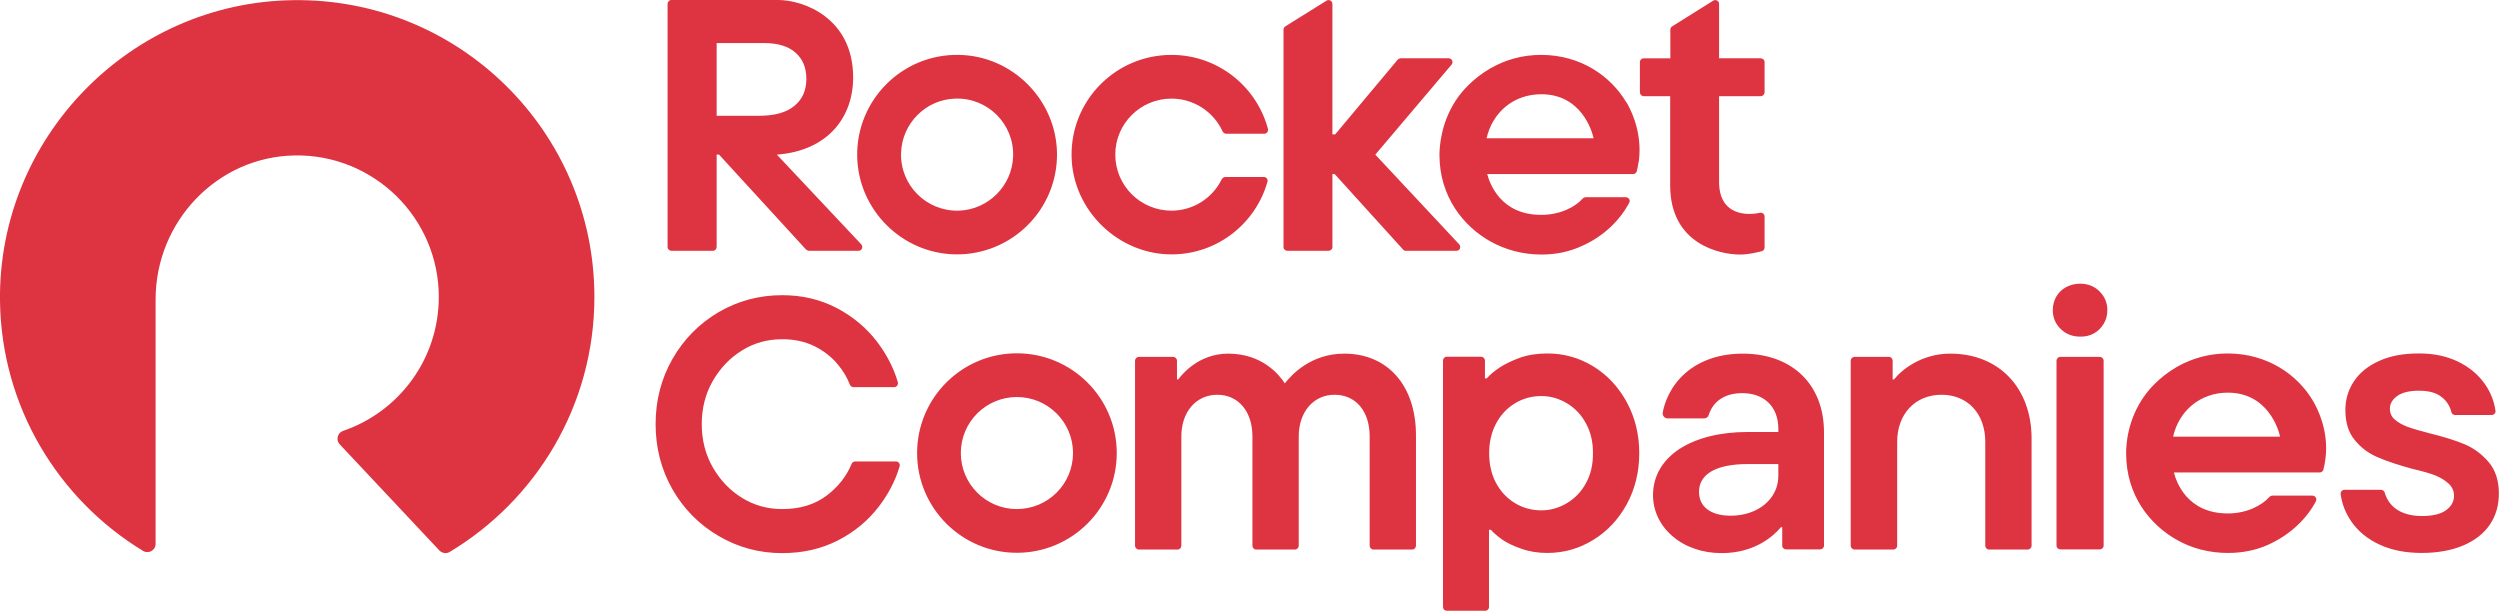
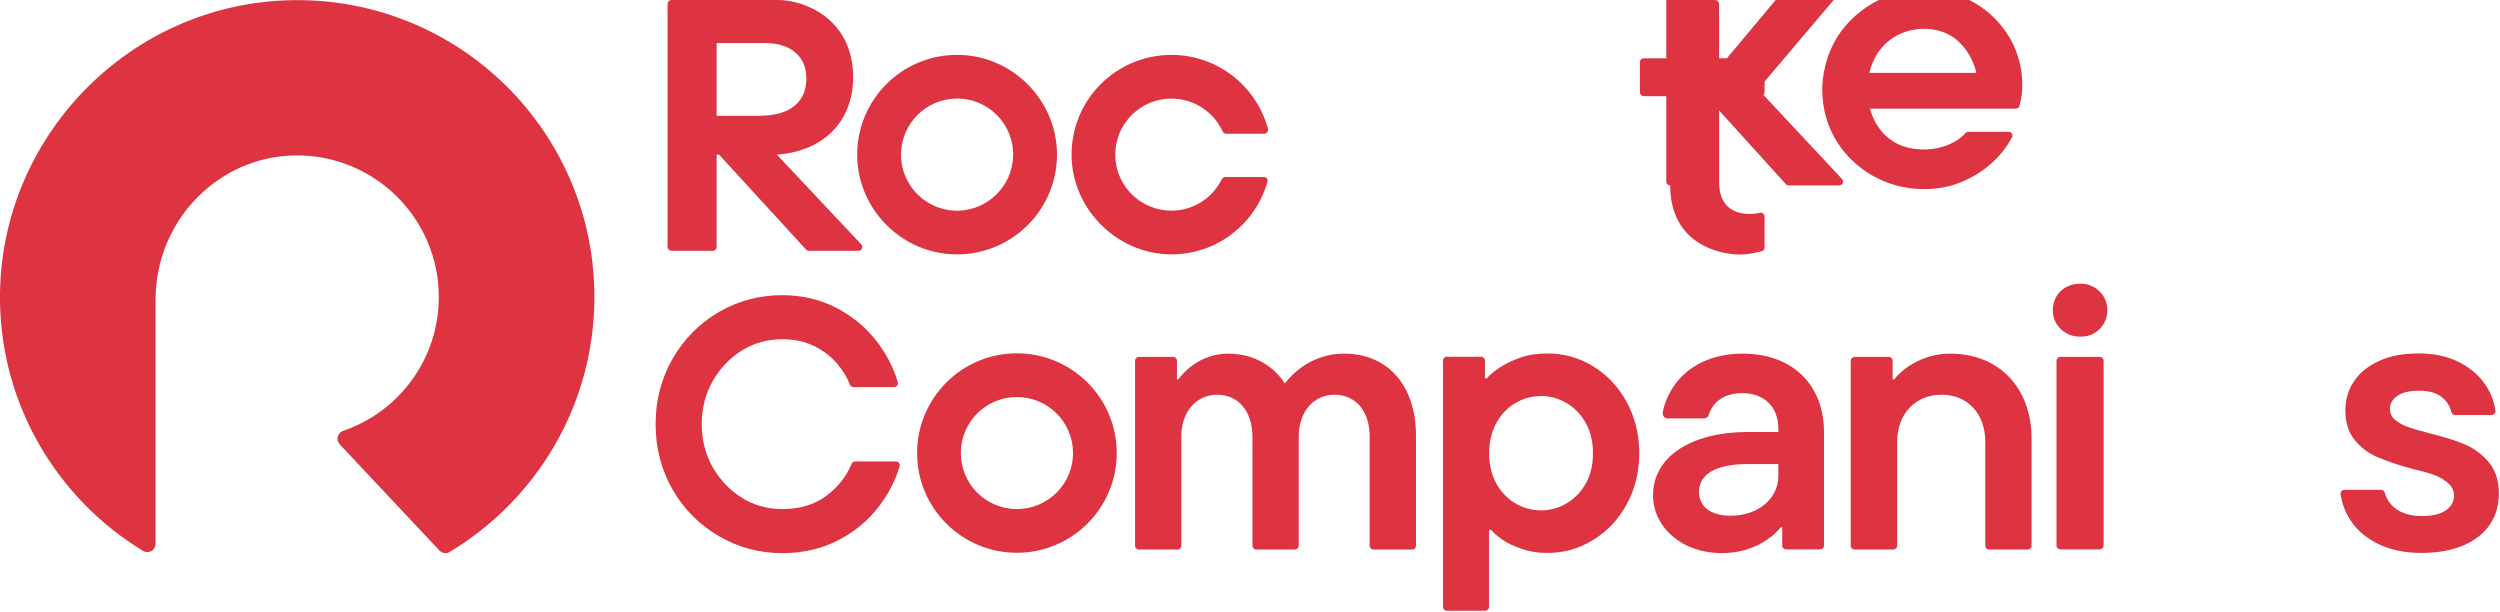
<svg xmlns="http://www.w3.org/2000/svg" version="1.2" viewBox="0 0 1544 378" width="1544" height="378">
  <title>rocket_logo_new</title>
  <style>
		.s0 { fill: #de3341 } 
	</style>
-   <path id="Vector" class="s0" d="m367.1 183.4c0 66.9-35.9 125.4-89.4 157.5-2 1.2-4.6 0.8-6.3-0.9l-61.6-65.6c-2.5-2.6-1.4-7.1 2.1-8.3 34.4-11.7 59.1-44.3 59.1-82.7 0-48.7-40-88.2-89-87.4-47.9 0.8-85.9 40.9-85.9 88.9v151c0 4-4.4 6.4-7.8 4.3-52.3-31.8-87.5-89-88.3-154.4-1.2-100.7 80.2-184.3 180.9-185.7 102.6-1.5 186.2 81.2 186.2 183.3zm637.6 65q7.7 14.2 7.7 31.5 0 17.3-7.7 31.5-7.7 14.1-20.8 22.1-13 8-28.3 8-8.8 0-16-2.6-7.3-2.5-11.9-5.7-4.6-3.3-6.9-6h-1.2v47.7c0 1.3-1 2.3-2.3 2.3h-23.8c-1.3 0-2.3-1-2.3-2.3v-152.2c0-1.3 1-2.4 2.3-2.4h21.2c1.3 0 2.4 1.1 2.4 2.4v11h1.1q3-3.4 8.1-6.8 5.1-3.3 12.5-6 7.4-2.6 16.9-2.6 15.2 0 28.2 7.9 13.1 8 20.8 22.2zm-20.9 31.5q0.1-10.2-4.2-18.2-4.3-8.1-11.8-12.6-7.5-4.5-15.8-4.5-9 0-16.4 4.5-7.4 4.5-11.7 12.6-4.2 8-4.2 18.2c0 6.8 1.4 13 4.2 18.3q4.3 8 11.7 12.5 7.4 4.5 16.4 4.5c5.5 0 10.8-1.5 15.8-4.5q7.5-4.5 11.8-12.5 4.3-7.9 4.2-18.3zm-294.1-0.1c0 34-27.6 61.6-61.7 61.6-34 0-61.6-27.6-61.6-61.6 0-34 27.6-61.6 61.6-61.6 34.1 0 61.7 27.6 61.7 61.6zm-27 0c0-19.1-15.5-34.6-34.7-34.6-19.1 0-34.6 15.5-34.6 34.6 0 19.1 15.5 34.6 34.6 34.6 19.2 0 34.7-15.5 34.7-34.6zm622-104.6q-4.8 0-8.8 2.2-3.9 2.2-6 5.9-2.1 3.8-2.1 8.2 0 6.9 4.9 11.7 4.9 4.7 12 4.7 4.7 0.1 8.5-2 3.8-2.1 6.1-6 2.2-3.8 2.2-8.4 0-6.7-4.8-11.5-4.8-4.8-12-4.8zm12.1 45.2h-24.3c-1.3 0-2.4 1.1-2.4 2.4v114.2c0 1.3 1.1 2.3 2.4 2.3h24.3c1.3 0 2.4-1 2.4-2.3v-114.2c0-1.3-1.1-2.4-2.4-2.4zm240.2 65q-6.3-7.4-14.8-11-8.6-3.6-21.7-6.8-9-2.3-13.6-4-4.6-1.7-7.8-4.4-3.1-2.6-3.1-6.8 0-4.6 4.6-7.9 4.6-3.2 13.4-3.2 9.3 0 14.2 4.1 4.4 3.5 5.8 9.2c0.2 1 1.2 1.7 2.2 1.7h22.7c1.4 0 2.6-1.3 2.3-2.7q-1.3-9-6.6-16.5-6.1-8.7-16.6-13.8-10.5-5-23.7-5-14.7-0.1-24.9 4.6-10.3 4.6-15.6 12.6-5.3 7.9-5.3 17.8 0 11.6 5.9 18.6 5.8 7.1 14.3 10.6 8.4 3.6 21.3 7.1 9.2 2.1 14 4 4.9 2 8.3 5.1 3.3 3.1 3.3 7.5 0 5.3-4.9 8.9-5 3.6-14.9 3.6c-6.6 0-11.9-1.5-15.9-4.3q-5.3-3.8-7.1-10.2c-0.3-1-1.3-1.7-2.3-1.7h-22.6c-1.4 0-2.5 1.3-2.3 2.7q1.2 9.1 6.6 16.9 6.2 9 17.3 14.2 11.2 5.2 26.1 5.2c9.9 0 18.7-1.6 25.9-4.7q10.8-4.7 16.3-12.9 5.5-8.2 5.5-19.1 0-12-6.3-19.4zm-706.8-67c-20.6 0-32.6 13.1-36.7 18.4-3.4-5.4-14-18.4-35-18.4-18.4 0-28.8 13.2-30.8 15.9h-0.8v-11.5c0-1.3-1.1-2.4-2.4-2.4h-21.1c-1.3 0-2.4 1.1-2.4 2.4v114.2c0 1.3 1.1 2.4 2.4 2.4h23.9c1.3 0 2.3-1.1 2.3-2.4v-67.5c0-15.1 9.1-25.7 22.2-25.7 13 0 21.7 10.3 21.7 25.7v67.5c0 1.3 1 2.4 2.3 2.4h23.9c1.3 0 2.4-1.1 2.4-2.4v-67.5c0-15.1 9.1-25.7 22.1-25.7 13.1 0 21.7 10.1 21.7 25.7v67.5c0 1.3 1.1 2.4 2.4 2.4h23.9c1.3 0 2.3-1.1 2.3-2.4v-68.2c0-30.6-17.4-50.4-44.3-50.4zm374.2 0c-17.8 0-30.2 10.2-34.6 15.9h-0.9v-11.5c0-1.3-1-2.4-2.3-2.4h-21.2c-1.3 0-2.4 1.1-2.4 2.4v114.2c0 1.3 1.1 2.4 2.4 2.4h23.9c1.3 0 2.4-1.1 2.4-2.4v-64.2c0-17.1 11.1-29 27.4-29 16.3 0 27 11.9 27 29v64.2c0 1.3 1 2.4 2.3 2.4h23.9c1.3 0 2.4-1.1 2.4-2.4v-66.1c0-31.4-20.2-52.5-50.2-52.5zm-77.9 48.5v70.1c0 1.3-1.1 2.3-2.4 2.3h-21c-1.3 0-2.4-1-2.4-2.3v-11.4h-0.8c-4.2 5-15.7 16-36.6 16-11.8 0-22.6-3.7-30.4-10.5-7.7-6.6-12-15.6-12-25.3 0-11.6 5.7-21.5 16.3-28.5 10.5-6.8 25-10.5 42-10.5h19.1v-2c0-13.5-8.6-22-22.3-22-14.8 0-19.4 9.2-20.7 13.5-0.3 1.2-1.5 2.1-2.8 2.1h-22.6c-1.9 0-3.3-1.8-3-3.6 1-5.4 4.2-15.8 14-24.4 9.1-7.9 21.3-12 35.4-12 30.5 0 50.2 19 50.2 48.5zm-28.2 19.7h-18.9c-19.4 0-30.1 6.1-30.1 17.2 0 9.2 7.3 14.7 19.6 14.7 16.7 0 29.4-10.3 29.4-24.6zm-545-1.6h-25.2c-0.9 0-1.8 0.6-2.1 1.4q-4.7 11.4-15.1 19.4-11.1 8.6-27.8 8.6-13.6 0-24.8-6.9-11.2-6.9-18.1-18.9-6.8-11.9-6.8-26.7 0-14.7 6.8-26.6 6.9-12 18.1-18.9 11.1-6.9 24.8-6.9 11.2 0 19.9 4.3 8.6 4.3 14.2 11 5.1 6 7.7 12.8c0.4 0.9 1.2 1.5 2.2 1.5h25.1c1.6 0 2.7-1.5 2.3-3.1q-3.9-13.2-12.8-24.9-9.9-13-25-20.9-15.2-7.9-33.6-7.9-21.3 0-39.3 10.5-18 10.6-28.5 28.9-10.4 18.3-10.4 40.2 0 22 10.4 40.3 10.5 18.3 28.5 28.8 18 10.6 39.3 10.6 19.1 0 34.5-7.9 15.3-7.9 25.2-20.9 8.9-11.6 12.8-24.8c0.5-1.5-0.7-3-2.2-3zm171.1-127.9c27.9-0.4 51.2-19.3 58.4-44.9 0.4-1.5-0.7-2.9-2.2-2.9h-23.6c-1 0-2 0.5-2.5 1.5-5.6 11.4-17.4 19.3-31 19.3-19.2 0-34.7-15.5-34.7-34.6 0-19.1 15.5-34.6 34.7-34.6 13.9 0 26 8.2 31.5 20.1 0.4 1 1.4 1.6 2.4 1.6h23.4c1.5 0 2.6-1.4 2.3-2.9-0.3-0.9-0.4-1.5-0.4-1.5-7.5-25.6-31.2-44.3-59.2-44.3-34.4 0-62.2 28-61.7 62.5 0.5 33.5 29.1 61.2 62.6 60.7zm-195-60.5c-0.6-34.9 27.9-63.4 62.9-62.7 32.9 0.6 59.8 27.5 60.5 60.4 0.6 35-27.9 63.4-62.9 62.8-32.9-0.6-59.9-27.5-60.5-60.5zm27.1-2.3c-0.7 20.1 15.7 36.4 35.7 35.8 18.2-0.6 32.9-15.4 33.5-33.5 0.7-20-15.7-36.4-35.7-35.7-18.2 0.5-32.9 15.3-33.5 33.4zm-144.2 58.2v-150.1c0-1.3 1.1-2.4 2.4-2.4h65.6c16.3-0.1 46.6 11.4 46.6 47.8 0 25.2-16.2 45.4-47.1 47.7l52.1 55.4c1.4 1.5 0.4 4-1.7 4h-30.4c-0.8 0-1.6-0.4-2.1-0.9l-53.6-58.5h-1.5v57c0 1.3-1 2.4-2.3 2.4h-25.6c-1.3 0-2.4-1.1-2.4-2.4zm30.3-81h26.2q14.5 0 21.8-6.1 7.4-6 7.4-16.7c0-7.1-2.3-12.3-6.7-16.2-4.4-3.9-10.9-5.9-19.3-5.9h-29.4zm588.9 43c0 36.5 31 42.7 43 42.7 5.6 0 9.8-1.2 13.4-2 1.1-0.2 1.9-1.2 1.9-2.3v-19.2c0-1.5-1.4-2.6-2.9-2.3-7.9 1.8-25.2 1.8-25.2-19.1v-52.9h25.7c1.3 0 2.4-1.1 2.4-2.4v-18.7c0-1.3-1.1-2.3-2.4-2.3h-25.7v-33.6c0-1.8-2-3-3.6-2l-25.4 15.9c-0.7 0.4-1.1 1.1-1.1 2v17.7h-16.4c-1.3 0-2.4 1-2.4 2.3v18.7c0 1.3 1.1 2.4 2.4 2.4h16.3v55.1zm-236.4 40.4h25.4c1.3 0 2.4-1 2.4-2.3v-45.1h1.4l42.5 46.9c0.3 0.3 0.8 0.5 1.2 0.5h31.5c2.1 0 3.1-2.4 1.7-4l-51.8-55.4 47.1-55.6c1.3-1.6 0.2-3.9-1.8-3.9h-29.4c-0.9 0-1.6 0.3-2.2 1l-38.5 46h-1.7v-80.6c0-1.8-2.1-3-3.6-2l-25.5 15.9c-0.7 0.5-1.1 1.2-1.1 2v134.3c0 1.3 1.1 2.3 2.4 2.3zm209.3-91.9c2.2 3.7 10 17.9 7.8 36-0.4 2.6-0.9 4.9-1.3 6.7-0.3 1.1-1.2 1.8-2.3 1.8h-90.1c1.6 5.9 8.3 25.2 33.3 25.2 12.1 0 21.3-5.1 25.6-10 0.5-0.5 1.2-0.9 2-0.9h24.7c1.8 0 3 1.9 2.1 3.4-5.4 10.3-15.3 20.6-29.4 26.8-7.6 3.5-15.9 5.2-24.7 5.2-11.5 0-22.2-2.8-31.8-8.2-16.3-9.2-31.3-27.3-31.3-53.5 0.1-5 0.8-21 12-36.2 1.5-2 8-10.5 19.5-17.1 9.6-5.5 20.1-8.3 31.3-8.3 24.5 0 43 13.2 52.5 29.1zm-20.2 22.4c-1-4.7-7.7-27.2-32.3-27.2-17.2 0-30.1 11.2-33.8 27.2zm444.2 162c2.2 3.7 10.1 17.9 7.8 35.9-0.3 2.7-0.8 4.9-1.3 6.8-0.3 1-1.2 1.7-2.3 1.7h-90c1.5 5.9 8.2 25.3 33.3 25.3 12.1 0 21.2-5.2 25.5-10 0.5-0.6 1.3-1 2.1-1h24.7c1.7 0 2.9 1.9 2.1 3.5-5.4 10.3-15.4 20.5-29.4 26.8-7.6 3.4-15.9 5.1-24.8 5.1-11.5 0-22.2-2.7-31.7-8.1-16.4-9.2-31.3-27.3-31.3-53.5 0-5 0.7-21.1 11.9-36.2 1.5-2.1 8.1-10.6 19.6-17.2 9.6-5.4 20.1-8.2 31.2-8.2 24.5 0 43.1 13.1 52.6 29.1zm-20.2 22.3c-1-4.7-7.8-27.2-32.3-27.2-17.2 0-30.2 11.3-33.8 27.2z" />
+   <path id="Vector" class="s0" d="m367.1 183.4c0 66.9-35.9 125.4-89.4 157.5-2 1.2-4.6 0.8-6.3-0.9l-61.6-65.6c-2.5-2.6-1.4-7.1 2.1-8.3 34.4-11.7 59.1-44.3 59.1-82.7 0-48.7-40-88.2-89-87.4-47.9 0.8-85.9 40.9-85.9 88.9v151c0 4-4.4 6.4-7.8 4.3-52.3-31.8-87.5-89-88.3-154.4-1.2-100.7 80.2-184.3 180.9-185.7 102.6-1.5 186.2 81.2 186.2 183.3zm637.6 65q7.7 14.2 7.7 31.5 0 17.3-7.7 31.5-7.7 14.1-20.8 22.1-13 8-28.3 8-8.8 0-16-2.6-7.3-2.5-11.9-5.7-4.6-3.3-6.9-6h-1.2v47.7c0 1.3-1 2.3-2.3 2.3h-23.8c-1.3 0-2.3-1-2.3-2.3v-152.2c0-1.3 1-2.4 2.3-2.4h21.2c1.3 0 2.4 1.1 2.4 2.4v11h1.1q3-3.4 8.1-6.8 5.1-3.3 12.5-6 7.4-2.6 16.9-2.6 15.2 0 28.2 7.9 13.1 8 20.8 22.2zm-20.9 31.5q0.1-10.2-4.2-18.2-4.3-8.1-11.8-12.6-7.5-4.5-15.8-4.5-9 0-16.4 4.5-7.4 4.5-11.7 12.6-4.2 8-4.2 18.2c0 6.8 1.4 13 4.2 18.3q4.3 8 11.7 12.5 7.4 4.5 16.4 4.5c5.5 0 10.8-1.5 15.8-4.5q7.5-4.5 11.8-12.5 4.3-7.9 4.2-18.3zm-294.1-0.1c0 34-27.6 61.6-61.7 61.6-34 0-61.6-27.6-61.6-61.6 0-34 27.6-61.6 61.6-61.6 34.1 0 61.7 27.6 61.7 61.6zm-27 0c0-19.1-15.5-34.6-34.7-34.6-19.1 0-34.6 15.5-34.6 34.6 0 19.1 15.5 34.6 34.6 34.6 19.2 0 34.7-15.5 34.7-34.6zm622-104.6q-4.8 0-8.8 2.2-3.9 2.2-6 5.9-2.1 3.8-2.1 8.2 0 6.9 4.9 11.7 4.9 4.7 12 4.7 4.7 0.1 8.5-2 3.8-2.1 6.1-6 2.2-3.8 2.2-8.4 0-6.7-4.8-11.5-4.8-4.8-12-4.8zm12.1 45.2h-24.3c-1.3 0-2.4 1.1-2.4 2.4v114.2c0 1.3 1.1 2.3 2.4 2.3h24.3c1.3 0 2.4-1 2.4-2.3v-114.2c0-1.3-1.1-2.4-2.4-2.4zm240.2 65q-6.3-7.4-14.8-11-8.6-3.6-21.7-6.8-9-2.3-13.6-4-4.6-1.7-7.8-4.4-3.1-2.6-3.1-6.8 0-4.6 4.6-7.9 4.6-3.2 13.4-3.2 9.3 0 14.2 4.1 4.4 3.5 5.8 9.2c0.2 1 1.2 1.7 2.2 1.7h22.7c1.4 0 2.6-1.3 2.3-2.7q-1.3-9-6.6-16.5-6.1-8.7-16.6-13.8-10.5-5-23.7-5-14.7-0.1-24.9 4.6-10.3 4.6-15.6 12.6-5.3 7.9-5.3 17.8 0 11.6 5.9 18.6 5.8 7.1 14.3 10.6 8.4 3.6 21.3 7.1 9.2 2.1 14 4 4.9 2 8.3 5.1 3.3 3.1 3.3 7.5 0 5.3-4.9 8.9-5 3.6-14.9 3.6c-6.6 0-11.9-1.5-15.9-4.3q-5.3-3.8-7.1-10.2c-0.3-1-1.3-1.7-2.3-1.7h-22.6c-1.4 0-2.5 1.3-2.3 2.7q1.2 9.1 6.6 16.9 6.2 9 17.3 14.2 11.2 5.2 26.1 5.2c9.9 0 18.7-1.6 25.9-4.7q10.8-4.7 16.3-12.9 5.5-8.2 5.5-19.1 0-12-6.3-19.4zm-706.8-67c-20.6 0-32.6 13.1-36.7 18.4-3.4-5.4-14-18.4-35-18.4-18.4 0-28.8 13.2-30.8 15.9h-0.8v-11.5c0-1.3-1.1-2.4-2.4-2.4h-21.1c-1.3 0-2.4 1.1-2.4 2.4v114.2c0 1.3 1.1 2.4 2.4 2.4h23.9c1.3 0 2.3-1.1 2.3-2.4v-67.5c0-15.1 9.1-25.7 22.2-25.7 13 0 21.7 10.3 21.7 25.7v67.5c0 1.3 1 2.4 2.3 2.4h23.9c1.3 0 2.4-1.1 2.4-2.4v-67.5c0-15.1 9.1-25.7 22.1-25.7 13.1 0 21.7 10.1 21.7 25.7v67.5c0 1.3 1.1 2.4 2.4 2.4h23.9c1.3 0 2.3-1.1 2.3-2.4v-68.2c0-30.6-17.4-50.4-44.3-50.4zm374.2 0c-17.8 0-30.2 10.2-34.6 15.9h-0.9v-11.5c0-1.3-1-2.4-2.3-2.4h-21.2c-1.3 0-2.4 1.1-2.4 2.4v114.2c0 1.3 1.1 2.4 2.4 2.4h23.9c1.3 0 2.4-1.1 2.4-2.4v-64.2c0-17.1 11.1-29 27.4-29 16.3 0 27 11.9 27 29v64.2c0 1.3 1 2.4 2.3 2.4h23.9c1.3 0 2.4-1.1 2.4-2.4v-66.1c0-31.4-20.2-52.5-50.2-52.5zm-77.9 48.5v70.1c0 1.3-1.1 2.3-2.4 2.3h-21c-1.3 0-2.4-1-2.4-2.3v-11.4h-0.8c-4.2 5-15.7 16-36.6 16-11.8 0-22.6-3.7-30.4-10.5-7.7-6.6-12-15.6-12-25.3 0-11.6 5.7-21.5 16.3-28.5 10.5-6.8 25-10.5 42-10.5h19.1v-2c0-13.5-8.6-22-22.3-22-14.8 0-19.4 9.2-20.7 13.5-0.3 1.2-1.5 2.1-2.8 2.1h-22.6c-1.9 0-3.3-1.8-3-3.6 1-5.4 4.2-15.8 14-24.4 9.1-7.9 21.3-12 35.4-12 30.5 0 50.2 19 50.2 48.5zm-28.2 19.7h-18.9c-19.4 0-30.1 6.1-30.1 17.2 0 9.2 7.3 14.7 19.6 14.7 16.7 0 29.4-10.3 29.4-24.6zm-545-1.6h-25.2c-0.9 0-1.8 0.6-2.1 1.4q-4.7 11.4-15.1 19.4-11.1 8.6-27.8 8.6-13.6 0-24.8-6.9-11.2-6.9-18.1-18.9-6.8-11.9-6.8-26.7 0-14.7 6.8-26.6 6.9-12 18.1-18.9 11.1-6.9 24.8-6.9 11.2 0 19.9 4.3 8.6 4.3 14.2 11 5.1 6 7.7 12.8c0.4 0.9 1.2 1.5 2.2 1.5h25.1c1.6 0 2.7-1.5 2.3-3.1q-3.9-13.2-12.8-24.9-9.9-13-25-20.9-15.2-7.9-33.6-7.9-21.3 0-39.3 10.5-18 10.6-28.5 28.9-10.4 18.3-10.4 40.2 0 22 10.4 40.3 10.5 18.3 28.5 28.8 18 10.6 39.3 10.6 19.1 0 34.5-7.9 15.3-7.9 25.2-20.9 8.9-11.6 12.8-24.8c0.5-1.5-0.7-3-2.2-3zm171.1-127.9c27.9-0.4 51.2-19.3 58.4-44.9 0.4-1.5-0.7-2.9-2.2-2.9h-23.6c-1 0-2 0.5-2.5 1.5-5.6 11.4-17.4 19.3-31 19.3-19.2 0-34.7-15.5-34.7-34.6 0-19.1 15.5-34.6 34.7-34.6 13.9 0 26 8.2 31.5 20.1 0.4 1 1.4 1.6 2.4 1.6h23.4c1.5 0 2.6-1.4 2.3-2.9-0.3-0.9-0.4-1.5-0.4-1.5-7.5-25.6-31.2-44.3-59.2-44.3-34.4 0-62.2 28-61.7 62.5 0.5 33.5 29.1 61.2 62.6 60.7zm-195-60.5c-0.6-34.9 27.9-63.4 62.9-62.7 32.9 0.6 59.8 27.5 60.5 60.4 0.6 35-27.9 63.4-62.9 62.8-32.9-0.6-59.9-27.5-60.5-60.5zm27.1-2.3c-0.7 20.1 15.7 36.4 35.7 35.8 18.2-0.6 32.9-15.4 33.5-33.5 0.7-20-15.7-36.4-35.7-35.7-18.2 0.5-32.9 15.3-33.5 33.4zm-144.2 58.2v-150.1c0-1.3 1.1-2.4 2.4-2.4h65.6c16.3-0.1 46.6 11.4 46.6 47.8 0 25.2-16.2 45.4-47.1 47.7l52.1 55.4c1.4 1.5 0.4 4-1.7 4h-30.4c-0.8 0-1.6-0.4-2.1-0.9l-53.6-58.5h-1.5v57c0 1.3-1 2.4-2.3 2.4h-25.6c-1.3 0-2.4-1.1-2.4-2.4zm30.3-81h26.2q14.5 0 21.8-6.1 7.4-6 7.4-16.7c0-7.1-2.3-12.3-6.7-16.2-4.4-3.9-10.9-5.9-19.3-5.9h-29.4zm588.9 43c0 36.5 31 42.7 43 42.7 5.6 0 9.8-1.2 13.4-2 1.1-0.2 1.9-1.2 1.9-2.3v-19.2c0-1.5-1.4-2.6-2.9-2.3-7.9 1.8-25.2 1.8-25.2-19.1v-52.9h25.7c1.3 0 2.4-1.1 2.4-2.4v-18.7c0-1.3-1.1-2.3-2.4-2.3h-25.7v-33.6c0-1.8-2-3-3.6-2l-25.4 15.9c-0.7 0.4-1.1 1.1-1.1 2v17.7h-16.4c-1.3 0-2.4 1-2.4 2.3v18.7c0 1.3 1.1 2.4 2.4 2.4h16.3v55.1zh25.4c1.3 0 2.4-1 2.4-2.3v-45.1h1.4l42.5 46.9c0.3 0.3 0.8 0.5 1.2 0.5h31.5c2.1 0 3.1-2.4 1.7-4l-51.8-55.4 47.1-55.6c1.3-1.6 0.2-3.9-1.8-3.9h-29.4c-0.9 0-1.6 0.3-2.2 1l-38.5 46h-1.7v-80.6c0-1.8-2.1-3-3.6-2l-25.5 15.9c-0.7 0.5-1.1 1.2-1.1 2v134.3c0 1.3 1.1 2.3 2.4 2.3zm209.3-91.9c2.2 3.7 10 17.9 7.8 36-0.4 2.6-0.9 4.9-1.3 6.7-0.3 1.1-1.2 1.8-2.3 1.8h-90.1c1.6 5.9 8.3 25.2 33.3 25.2 12.1 0 21.3-5.1 25.6-10 0.5-0.5 1.2-0.9 2-0.9h24.7c1.8 0 3 1.9 2.1 3.4-5.4 10.3-15.3 20.6-29.4 26.8-7.6 3.5-15.9 5.2-24.7 5.2-11.5 0-22.2-2.8-31.8-8.2-16.3-9.2-31.3-27.3-31.3-53.5 0.1-5 0.8-21 12-36.2 1.5-2 8-10.5 19.5-17.1 9.6-5.5 20.1-8.3 31.3-8.3 24.5 0 43 13.2 52.5 29.1zm-20.2 22.4c-1-4.7-7.7-27.2-32.3-27.2-17.2 0-30.1 11.2-33.8 27.2zm444.2 162c2.2 3.7 10.1 17.9 7.8 35.9-0.3 2.7-0.8 4.9-1.3 6.8-0.3 1-1.2 1.7-2.3 1.7h-90c1.5 5.9 8.2 25.3 33.3 25.3 12.1 0 21.2-5.2 25.5-10 0.5-0.6 1.3-1 2.1-1h24.7c1.7 0 2.9 1.9 2.1 3.5-5.4 10.3-15.4 20.5-29.4 26.8-7.6 3.4-15.9 5.1-24.8 5.1-11.5 0-22.2-2.7-31.7-8.1-16.4-9.2-31.3-27.3-31.3-53.5 0-5 0.7-21.1 11.9-36.2 1.5-2.1 8.1-10.6 19.6-17.2 9.6-5.4 20.1-8.2 31.2-8.2 24.5 0 43.1 13.1 52.6 29.1zm-20.2 22.3c-1-4.7-7.8-27.2-32.3-27.2-17.2 0-30.2 11.3-33.8 27.2z" />
</svg>